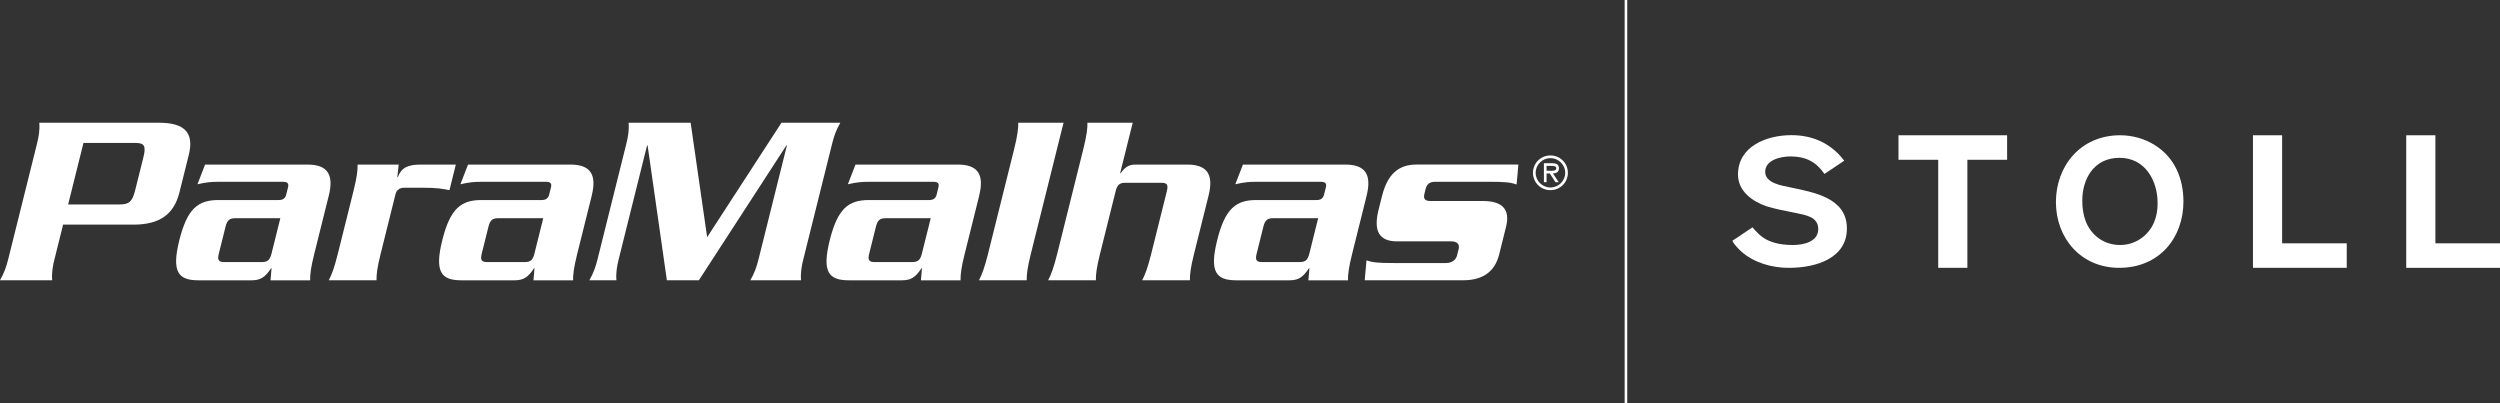
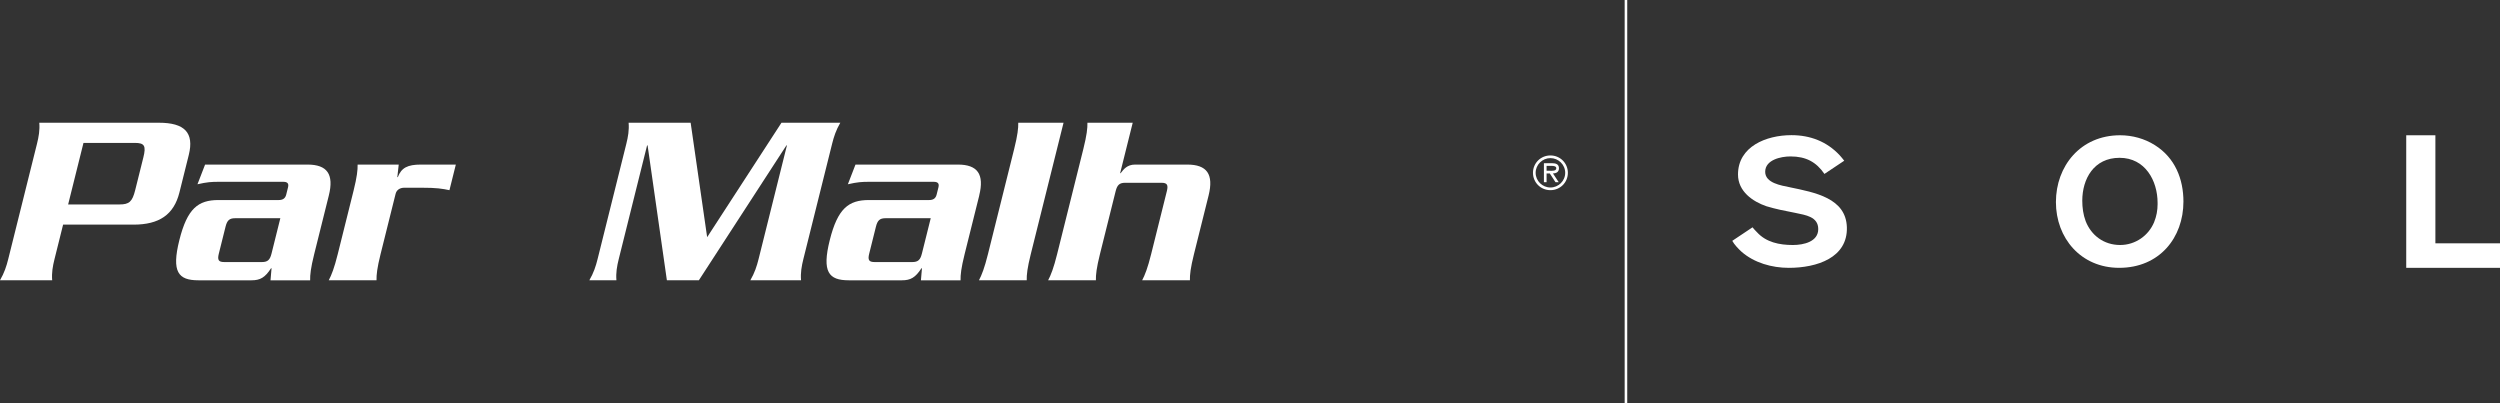
<svg xmlns="http://www.w3.org/2000/svg" id="Camada_2" viewBox="0 0 1955.65 315.24">
  <rect x="0" y="0" width="1955.65" height="315.24" fill="#333333" stroke="none" />
  <defs>
    <style>.cls-1{fill:#fff;}</style>
  </defs>
  <g id="Camada_1-2">
    <g>
      <g>
        <path class="cls-1" d="M147.67,121.23c4.37-17.52-3.34-25.22-23.37-25.22H30.73c.49,5.78-.43,10.97-1.82,16.56L6.44,202.68c-1.39,5.58-3.07,10.78-6.44,16.56H40.82c-.49-5.78,.42-10.98,1.82-16.56l6.72-26.96h55.07c20.03,0,31.58-7.7,35.94-25.23l7.3-29.27Zm-35.53,1.92l-6.39,25.61c-2.26,9.05-4.71,11.17-12.22,11.17H53.3l12-48.14h40.24c7.51,0,8.86,2.31,6.6,11.36Z" />
        <path class="cls-1" d="M257.21,153c4.18-16.75-1.27-24.26-16.67-24.26h-80.11l-5.96,15.4c7.56-1.73,11.07-1.92,16.65-1.92h50.45c3.08,0,4.52,1.15,3.76,4.24l-1.44,5.78c-.77,3.08-2.79,4.24-5.87,4.24h-47.18c-15.79,0-24.36,6.55-30.55,31.39-6.19,24.84-.89,31.39,14.9,31.39h41.59c6.74,0,10.54-2.12,15.26-9.44h.38l-.81,9.44h31c-.1-4.24,.47-9.63,3.16-20.41l11.43-45.83Zm-44.83,45.44c-1.2,4.81-2.98,6.55-7.41,6.55h-29.65c-4.43,0-5.35-1.73-4.15-6.55l5.28-21.18c1.2-4.81,2.98-6.55,7.41-6.55h35.43l-6.91,27.73Z" />
        <path class="cls-1" d="M356.58,128.74h-27.34c-10.4,0-15.26,2.5-18.04,9.82h-.39l1.1-9.82h-32.16c.1,4.24-.47,9.63-3.16,20.41l-12.39,49.68c-2.69,10.78-4.8,16.18-7.02,20.41h37.36c-.1-4.24,.47-9.63,3.16-20.41l11.76-47.18c.77-3.08,3.32-4.81,6.98-4.81h12.71c12.9,0,16.75,.77,22.44,1.93l4.99-20.03Z" />
-         <path class="cls-1" d="M462.89,153c4.18-16.75-1.27-24.26-16.67-24.26h-80.1l-5.96,15.4c7.56-1.73,11.07-1.92,16.66-1.92h50.45c3.08,0,4.53,1.15,3.76,4.24l-1.44,5.78c-.77,3.08-2.79,4.24-5.87,4.24h-47.18c-15.79,0-24.35,6.55-30.55,31.39-6.19,24.84-.89,31.39,14.9,31.39h41.59c6.74,0,10.54-2.12,15.25-9.44h.39l-.81,9.44h31c-.1-4.24,.47-9.63,3.16-20.41l11.43-45.83Zm-44.84,45.44c-1.2,4.81-2.98,6.55-7.41,6.55h-29.65c-4.43,0-5.34-1.73-4.15-6.55l5.28-21.18c1.2-4.81,2.98-6.55,7.41-6.55h35.43l-6.92,27.73Z" />
        <path class="cls-1" d="M650.9,112.56c1.39-5.58,3.08-10.78,6.44-16.56h-46.02l-58.15,89.54-12.91-89.54h-48.52c.49,5.78-.42,10.97-1.81,16.56l-22.47,90.12c-1.39,5.58-3.07,10.78-6.44,16.56h21.18c-.49-5.78,.42-10.98,1.81-16.56l22.18-88.96h.39l15.09,105.52h25.03l68.49-105.52h.39l-22.18,88.96c-1.39,5.58-3.08,10.78-6.44,16.56h39.67c-.49-5.78,.42-10.98,1.81-16.56l22.47-90.12Z" />
        <path class="cls-1" d="M765.98,153c4.17-16.75-1.27-24.26-16.67-24.26h-80.1l-5.96,15.4c7.55-1.73,11.07-1.92,16.65-1.92h50.46c3.08,0,4.52,1.15,3.76,4.24l-1.44,5.78c-.77,3.08-2.79,4.24-5.87,4.24h-47.18c-15.79,0-24.35,6.55-30.55,31.39-6.19,24.84-.89,31.39,14.89,31.39h41.59c6.74,0,10.54-2.12,15.26-9.44h.39l-.81,9.44h31c-.1-4.24,.48-9.63,3.17-20.41l11.43-45.83Zm-44.84,45.44c-1.2,4.81-2.98,6.55-7.41,6.55h-29.65c-4.43,0-5.35-1.73-4.14-6.55l5.28-21.18c1.2-4.81,2.98-6.55,7.41-6.55h35.44l-6.92,27.73Z" />
        <path class="cls-1" d="M831.98,96h-35.44c.1,4.23-.47,9.63-3.16,20.41l-20.55,82.41c-2.69,10.78-4.8,16.18-7.02,20.41h37.35c-.1-4.24,.48-9.63,3.17-20.41l25.64-102.82Z" />
        <path class="cls-1" d="M928.76,128.74h-40.82c-6.16,0-9,3.66-11.31,6.74h-.39l9.84-39.47h-35.43c.1,4.23-.48,9.63-3.16,20.41l-20.55,82.41c-2.69,10.78-4.8,16.18-7.02,20.41h37.36c-.1-4.24,.47-9.63,3.16-20.41l12.29-49.29c1.2-4.81,2.98-6.55,7.41-6.55h28.5c4.43,0,5.34,1.73,4.14,6.55l-12.29,49.29c-2.69,10.78-4.8,16.18-7.02,20.41h37.35c-.1-4.24,.48-9.63,3.17-20.41l11.43-45.83c4.17-16.75-1.27-24.26-16.68-24.26Z" />
-         <path class="cls-1" d="M1069.06,153c4.17-16.75-1.27-24.26-16.67-24.26h-80.1l-5.96,15.4c7.55-1.73,11.07-1.92,16.65-1.92h50.45c3.08,0,4.53,1.15,3.76,4.24l-1.44,5.78c-.76,3.08-2.79,4.24-5.87,4.24h-47.17c-15.79,0-24.36,6.55-30.55,31.39-6.2,24.84-.89,31.39,14.9,31.39h41.59c6.74,0,10.54-2.12,15.26-9.44h.39l-.82,9.44h31c-.1-4.24,.48-9.63,3.17-20.41l11.43-45.83Zm-44.84,45.44c-1.2,4.81-2.98,6.55-7.41,6.55h-29.65c-4.43,0-5.35-1.73-4.14-6.55l5.28-21.18c1.2-4.81,2.98-6.55,7.41-6.55h35.43l-6.91,27.73Z" />
-         <path class="cls-1" d="M1081.13,153.19l-2.74,10.97c-4.18,16.75,.59,24.65,14.46,24.65h42.56c4.43,0,6.55,2.31,5.64,5.97l-1.25,5.01c-.91,3.66-4.19,5.97-8.61,5.97h-40.82c-12.32,0-16.46-.38-21.42-2.12l-1.39,15.6h77.03c15.4,0,24.78-6.74,28.15-20.22l5.38-21.57c3.36-13.48-2.66-20.22-18.06-20.22h-41.21c-4.04,0-5.54-1.73-4.63-5.39l1.06-4.24c.91-3.66,3.27-5.39,7.31-5.39h42.36c12.33,0,16.46,.38,21.42,2.12l1.39-15.6h-79.91c-13.86,0-22.53,7.7-26.7,24.46Z" />
        <path class="cls-1" d="M1212.83,121.6c-7.63,0-13.65,6.03-13.65,13.58s6.02,13.58,13.65,13.58,13.65-6.02,13.65-13.58-6.02-13.58-13.65-13.58Zm0,25.07c-6.23,0-11.56-5.08-11.56-11.49s5.33-11.49,11.56-11.49,11.56,5.08,11.56,11.49-5.33,11.49-11.56,11.49Z" />
        <path class="cls-1" d="M1219.52,131.59c0-3.2-2.61-3.93-5.3-3.93h-6.48v14.87h2.09v-6.86h2.51l4.46,6.86h2.51l-4.49-6.86c2.64-.07,4.7-1.15,4.7-4.07Zm-7.18,1.99h-2.51v-3.83h3.97c1.6,0,3.62,.28,3.62,1.81,0,2.37-3.24,2.02-5.08,2.02Z" />
      </g>
      <g>
        <polygon class="cls-1" points="1905.11 190.34 1905.11 105.82 1882.3 105.82 1882.3 209.51 1955.65 209.51 1955.65 190.34 1905.11 190.34" />
-         <polygon class="cls-1" points="1785.21 105.82 1762.4 105.82 1762.4 209.5 1835.75 209.5 1835.75 190.34 1785.21 190.34 1785.21 105.82" />
        <path class="cls-1" d="M1685.61,113.5c-7.95-5.03-17.53-7.69-27.11-7.69-31.09,0-50.24,24.18-50.24,52.27s19.44,51.43,49.5,51.43c31.54,0,50.25-23.61,50.25-51.84,0-17.47-6.49-34.24-22.4-44.17Zm2.19,46.11c0,4.93-.86,9.59-2.74,14.24-4.33,10.41-14.58,17.8-26.57,17.8-12.71,0-22.67-7.53-27-18.76-1.88-5.06-2.61-10.54-2.61-15.88,0-17.12,9.1-33.56,29.17-33.56s29.74,17.94,29.74,35.2v.96Z" />
-         <polygon class="cls-1" points="1485.11 124.99 1516.19 124.99 1516.19 209.5 1539 209.5 1539 124.99 1570.08 124.99 1570.08 105.82 1485.11 105.82 1485.11 124.99" />
        <path class="cls-1" d="M1400.2,146.5c-6.84-1.41-19.36-3.28-19.36-12.1,0-9.37,12.22-12.03,19.78-12.03,12.08,0,20.16,4.32,26.56,13.69l15.49-10.33c-1.16-1.41-2.18-2.8-3.49-4.2-10.04-10.77-22.99-15.8-37.83-15.8-19.79,0-41.78,8.95-41.78,30.77,0,13.29,11.53,21.17,22.26,24.85,3.2,.98,7.66,2.11,10.86,2.81l11.9,2.41c7.71,1.67,17.75,2.86,17.75,12.65s-11.25,12.44-19.84,12.44c-10.62,0-20.93-2.15-28.06-9.98-1.17-1.26-2.49-2.47-3.51-3.86l-15.84,10.58c1.6,2.94,4.8,6.29,7.27,8.54,9.89,8.66,23.72,12.58,36.96,12.58,22.19,0,46.13-7.98,45.42-31.75-.68-22.83-25.04-27.2-44.54-31.26Z" />
      </g>
      <rect class="cls-1" x="1270.91" width="2.01" height="315.24" />
    </g>
  </g>
</svg>